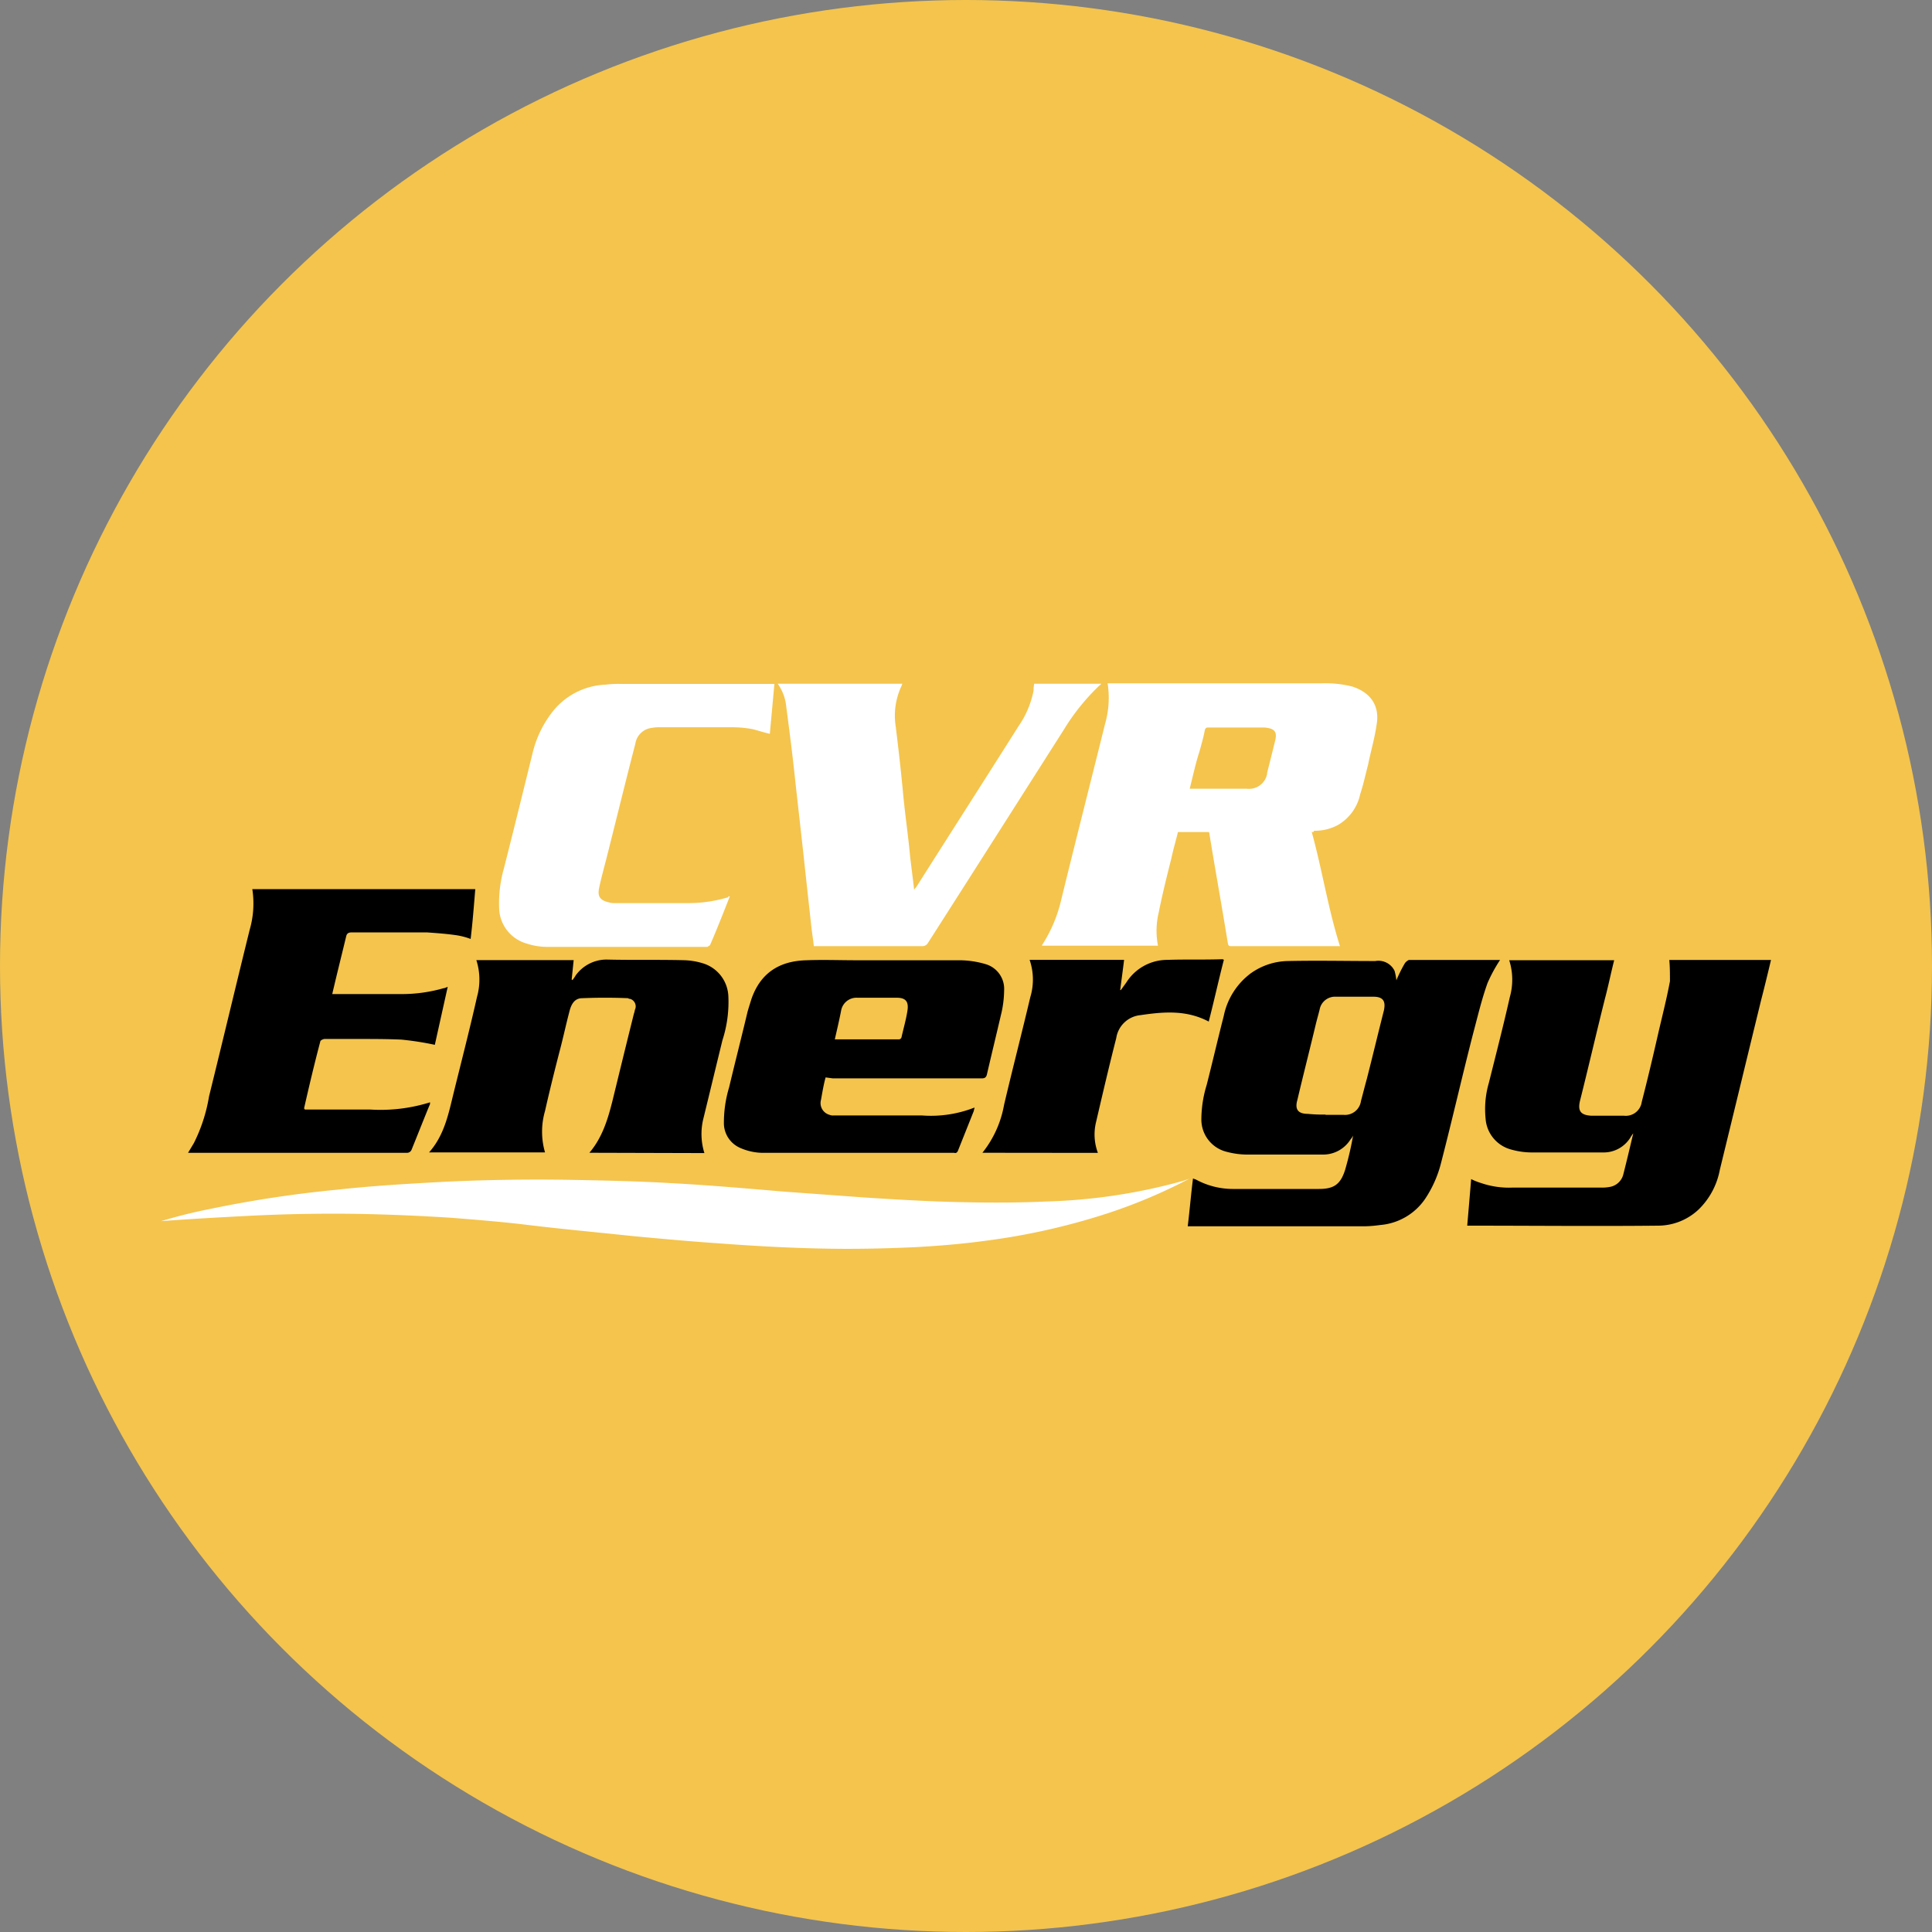
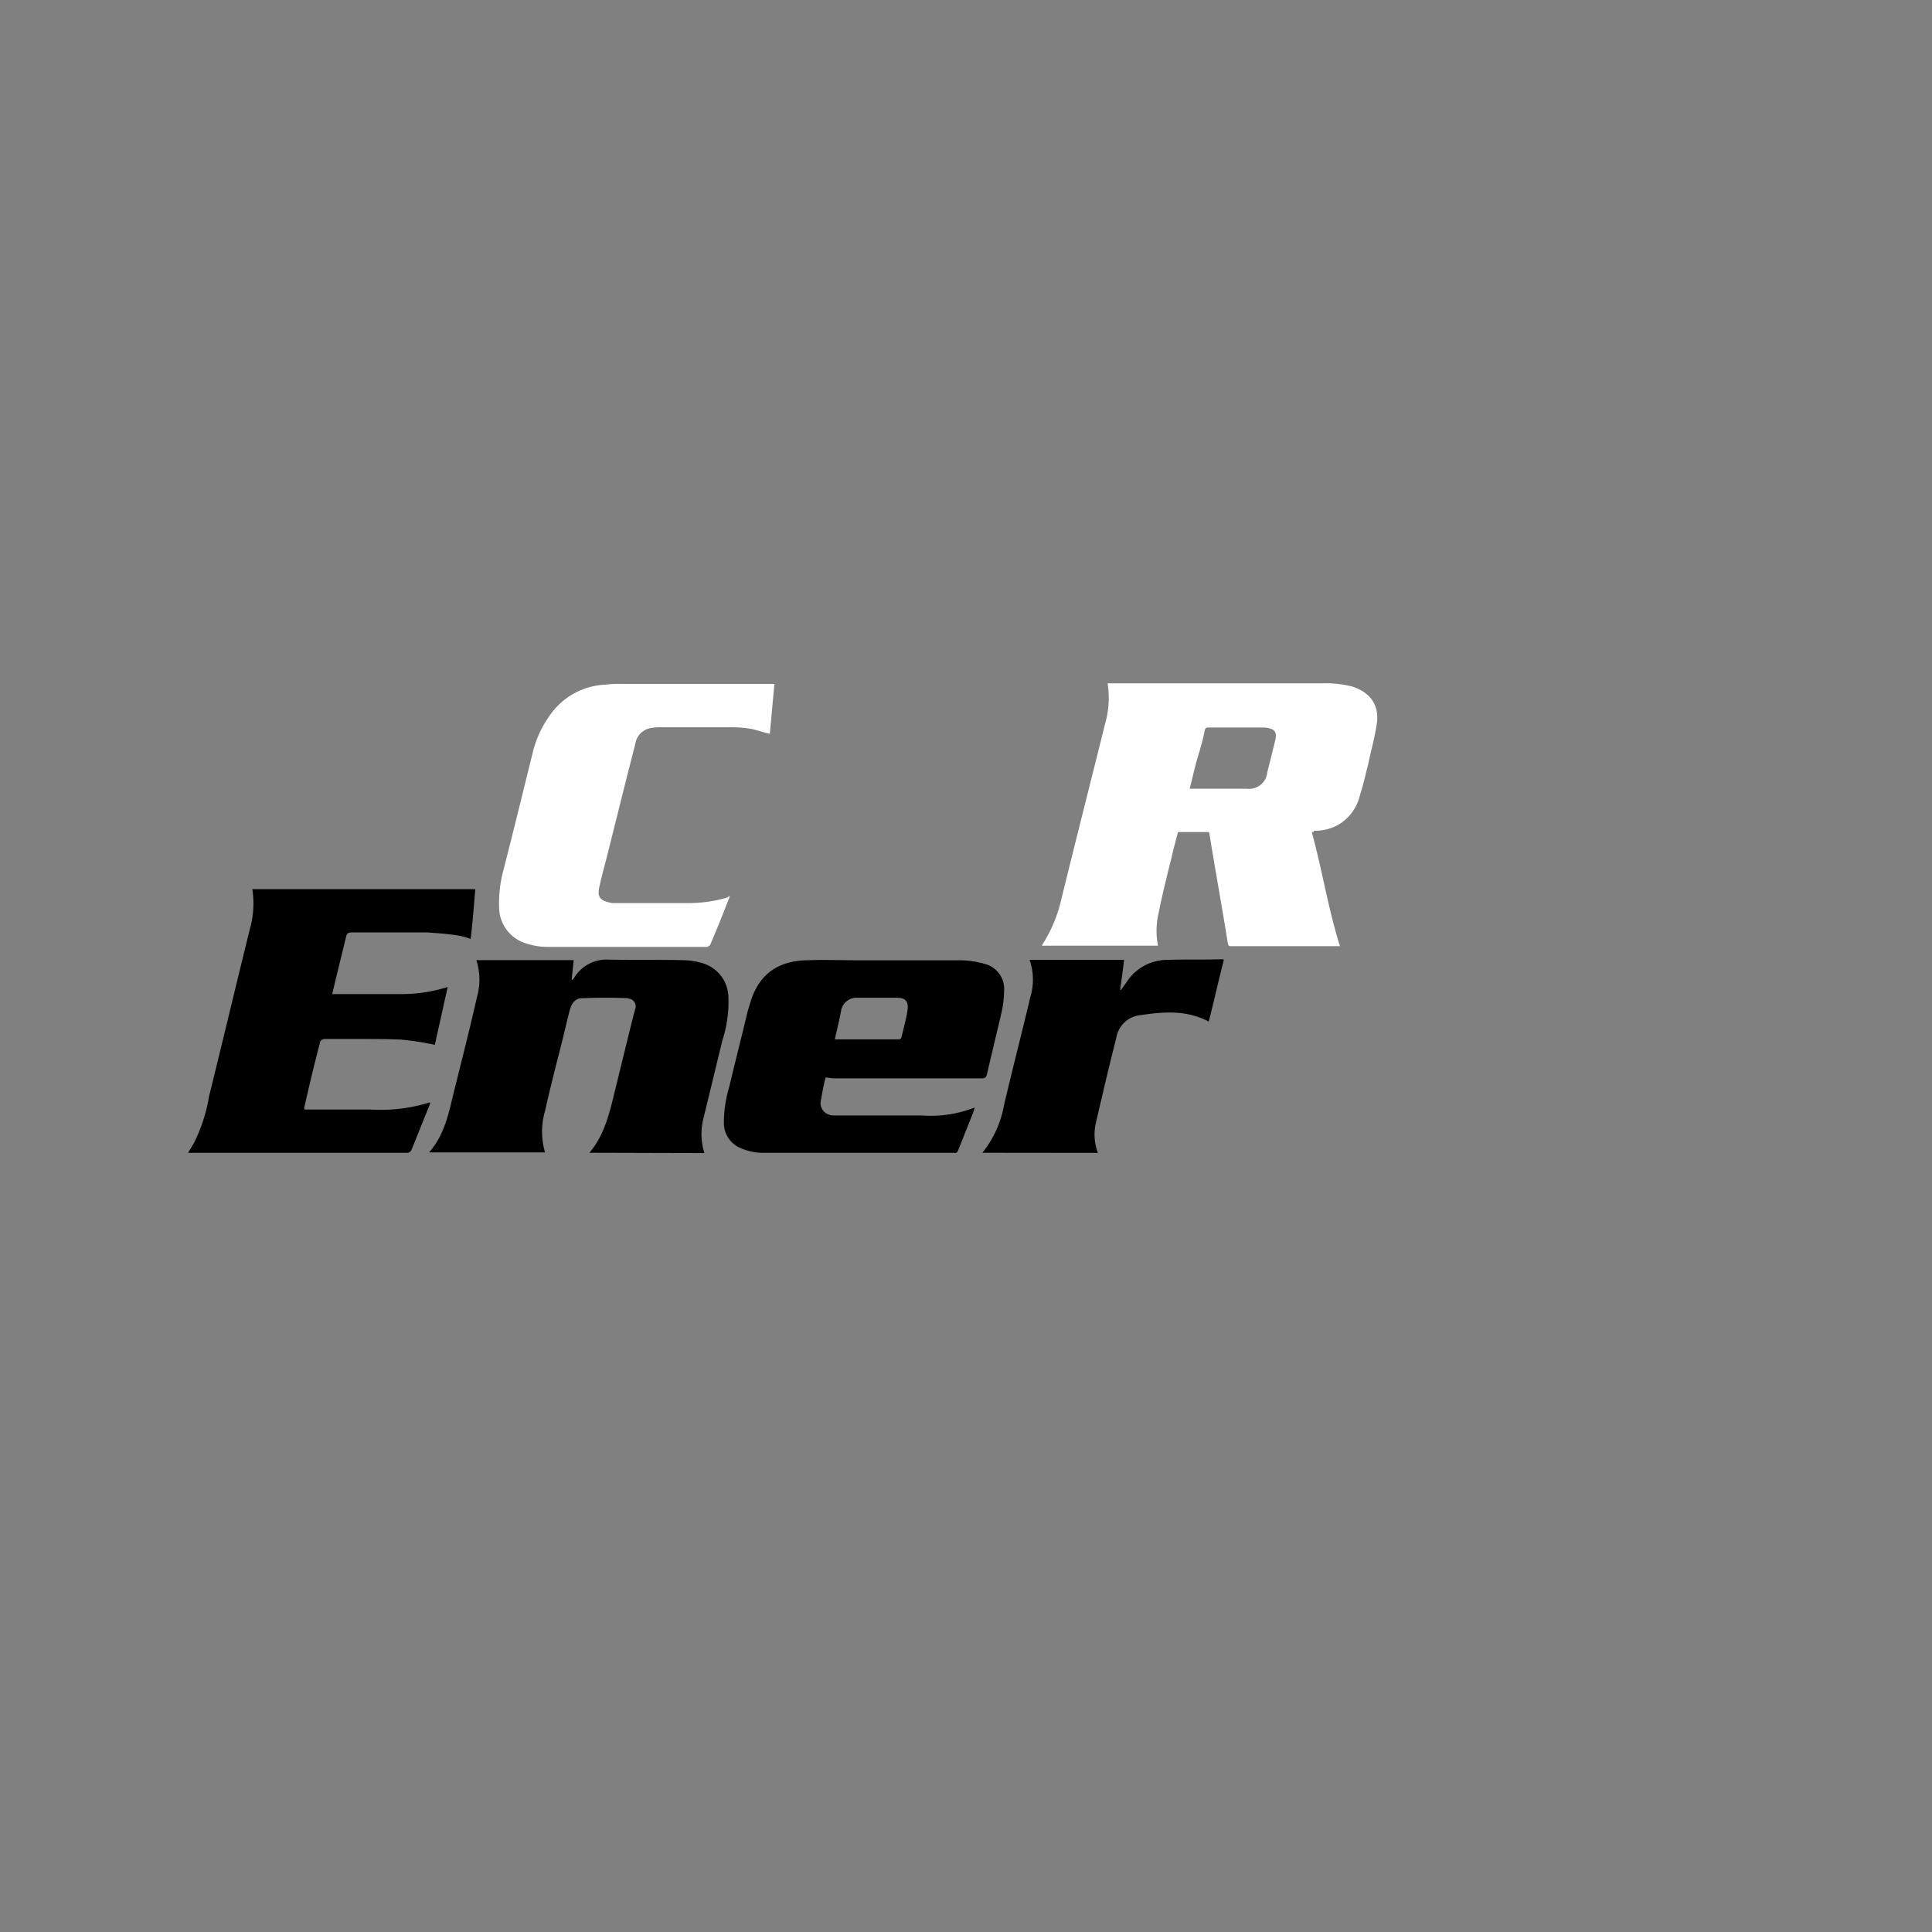
<svg xmlns="http://www.w3.org/2000/svg" id="Layer_1" data-name="Layer 1" viewBox="0 0 300 300" width="300" height="300">
  <rect x="0" y="0" width="300" height="300" fill="#808080" stroke="none" />
  <defs>
    <clipPath id="bz_circular_clip">
      <circle cx="150.0" cy="150.0" r="150.0" />
    </clipPath>
  </defs>
  <g clip-path="url(#bz_circular_clip)">
-     <rect x="-1.5" y="-1.5" width="303" height="303" fill="#f4c44d" />
-     <path d="M184.74,183a82.53,82.53,0,0,1-12.74,5.4A103.83,103.83,0,0,1,153,192.67c-3.66.5-7.43.81-11.1,1-4.69.21-9.37.31-14,.21-5.4-.1-10.9-.41-16.4-.82-4.38-.3-8.86-.71-13.24-1.12-5.71-.61-11.41-1.12-17.12-1.83-3.56-.41-7.23-.71-10.9-1-4.68-.31-9.37-.51-14.16-.61-5.81-.1-11.71,0-17.52.3-4.18.21-9.48.51-13.55.82h0a79.24,79.24,0,0,1,7.84-1.94,182.05,182.05,0,0,1,19.56-2.95c5.51-.61,11-.92,16.51-1.22,6.52-.31,12.94-.41,19.35-.31,5.3.1,10.5.2,15.79.51,5.91.31,11.72.82,17.63,1.32l12.63.92c4.89.31,9.78.61,14.67.71,4.59.11,9.07.11,13.65-.1a87.77,87.77,0,0,0,21.29-3.26l.82-.3Z" fill="#fff" />
    <path d="M203.69,129.2c1.63,5.91,2.54,11.92,4.38,17.72H191.26c-.41,0-.51,0-.61-.51-.92-5.7-1.94-11.3-2.85-16.91a.35.35,0,0,0-.11-.3h-4.78c-.31,1.32-.72,2.65-1,4-.72,2.85-1.43,5.71-2,8.56a12.17,12.17,0,0,0-.1,5.09h-18v-.1a22,22,0,0,0,2.95-6.93c2.24-9.17,4.58-18.33,6.83-27.4a14.63,14.63,0,0,0,.4-6.32h33.42a17,17,0,0,1,4.58.51c2.85.92,4.28,3,3.77,5.91-.3,2.14-.92,4.18-1.32,6.21-.41,1.53-.72,3.06-1.23,4.59a7.26,7.26,0,0,1-3.46,4.79A7.54,7.54,0,0,1,204,129C204.1,129.2,203.89,129.2,203.69,129.2Zm-18.95-6.73h8.86a2.84,2.84,0,0,0,3.16-2.34V120q.62-2.44,1.22-4.89c.41-1.53-.1-2-1.63-2.14h-8.76c-.3,0-.41.1-.51.41-.2,1.12-.51,2.14-.81,3.26C185.66,118.5,185.25,120.44,184.74,122.47Z" fill="#fff" />
-     <path d="M160.59,106.17H171c-.11.11-.11.21-.21.21a33.43,33.43,0,0,0-5.6,6.93c-7,11-14.06,22.1-21.09,33.1a1,1,0,0,1-.81.51H126.37c-.11-1.12-.31-2.24-.41-3.26-.41-3.77-.82-7.43-1.22-11.2l-1.23-11c-.4-3.88-.91-7.85-1.42-11.72a7.28,7.28,0,0,0-1.33-3.57h19.36c-.1.21-.1.31-.21.51a10.85,10.85,0,0,0-.81,6.22c.41,3.36.81,6.82,1.12,10.19s.82,6.72,1.12,10.08c.2,1.63.41,3.26.61,5a1.39,1.39,0,0,1,.31-.4c5.3-8.36,10.59-16.61,15.89-25a14.67,14.67,0,0,0,2.34-5.51A5.6,5.6,0,0,1,160.59,106.17Z" fill="#fff" />
    <path d="M113.33,139.18c-1,2.55-2,5.1-3.06,7.54,0,.1-.31.2-.41.31H84.8a10.1,10.1,0,0,1-3-.51,5.87,5.87,0,0,1-4.28-5.2,19.84,19.84,0,0,1,.71-6.42c1.53-6,3-12,4.48-18a16.71,16.71,0,0,1,3.36-6.72,11.05,11.05,0,0,1,8-3.87,14.68,14.68,0,0,1,2.24-.11h23.94l-.71,7.75c-.92-.21-1.83-.51-2.65-.72a17.18,17.18,0,0,0-3.26-.3h-11.1a6.42,6.42,0,0,0-1.33.1,2.91,2.91,0,0,0-2.54,2.44c-1.53,5.91-3,11.92-4.49,17.83-.4,1.53-.81,3.06-1.12,4.49s.11,2,1.53,2.34a3.21,3.21,0,0,0,1,.1H107a21.21,21.21,0,0,0,6.11-.92C113,139.18,113.12,139.18,113.33,139.18Z" fill="#fff" />
-     <path d="M216.83,152.22a21.81,21.81,0,0,1,1.32-2.65,1.64,1.64,0,0,1,.62-.51h14.16a23.74,23.74,0,0,0-1.94,3.57c-.92,2.55-1.53,5.19-2.24,7.84-1.73,6.73-3.26,13.45-5,20.17a17.87,17.87,0,0,1-2.45,5.51,9.37,9.37,0,0,1-7,4.07,20.06,20.06,0,0,1-2.44.2H184.43c.31-2.54.51-5,.82-7.43.2.1.3.1.51.2a12,12,0,0,0,5.6,1.43h13.45c2.34,0,3.36-.72,4.07-3a50.51,50.51,0,0,0,1.23-5.29,2.61,2.61,0,0,1-.41.61,5,5,0,0,1-4.18,2.34H193.91a12.47,12.47,0,0,1-3.36-.41,5.16,5.16,0,0,1-4-5.19,18.37,18.37,0,0,1,.82-5.2c.91-3.56,1.73-7.13,2.65-10.7a11,11,0,0,1,4.17-6.62,10.21,10.21,0,0,1,5.81-1.93c4.48-.1,9,0,13.55,0a2.78,2.78,0,0,1,3,1.53A9.07,9.07,0,0,1,216.83,152.22Zm-11,20.89h2.75a2.5,2.5,0,0,0,2.75-2.14c.3-1.12.61-2.35.92-3.47.91-3.56,1.73-7,2.64-10.59.31-1.43-.1-2.14-1.63-2.14h-5.8a2.43,2.43,0,0,0-2.55,2c-.2.81-.41,1.52-.61,2.34-.92,3.87-1.94,7.84-2.85,11.71-.41,1.43.1,2.14,1.63,2.14a22.91,22.91,0,0,0,2.75.11Z" />
-     <path d="M259.21,149.06H275c-.51,2.14-1,4.18-1.53,6.22-2.14,8.76-4.28,17.62-6.42,26.38a11.52,11.52,0,0,1-3.26,6.12,9.19,9.19,0,0,1-6.31,2.54c-9.78.1-19.56,0-29.34,0h-.31c.21-2.44.41-4.79.61-7.23a9.75,9.75,0,0,0,1.53.61,13.38,13.38,0,0,0,4.89.71h13.75a6.42,6.42,0,0,0,1.33-.1,2.61,2.61,0,0,0,2.14-2c.51-2,1-4.07,1.53-6.31-.11.1-.21.3-.31.41a4.89,4.89,0,0,1-4.48,2.54H237.71a11.91,11.91,0,0,1-3.26-.51,5.34,5.34,0,0,1-3.77-4.79,14.54,14.54,0,0,1,.51-5.5c1.12-4.48,2.25-8.86,3.26-13.34a9.92,9.92,0,0,0-.1-5.71h16.3c-.51,2-.91,4-1.42,5.91-1.33,5.3-2.55,10.6-3.88,15.89-.4,1.63.11,2.25,1.74,2.35h5.09a2.5,2.5,0,0,0,2.75-2.14h0c.92-3.57,1.73-7,2.55-10.6.61-2.65,1.32-5.4,1.83-8.15C259.31,151.2,259.31,150.18,259.21,149.06Z" />
    <path d="M47.31,172.29H57.5a25.8,25.8,0,0,0,9.27-1.12.78.78,0,0,1-.1.51c-.92,2.24-1.84,4.58-2.75,6.82a.77.77,0,0,1-.72.51h-34l.91-1.52a25.29,25.29,0,0,0,2.35-7.24c2.14-8.66,4.17-17.21,6.31-25.87a14.63,14.63,0,0,0,.41-6.32H73.8c-.21,2.55-.41,5.2-.72,7.74a10.9,10.9,0,0,0-2.44-.61c-1.43-.2-2.85-.3-4.38-.41H54.65c-.62,0-.82.21-.92.72-.71,2.95-1.43,5.8-2.14,8.86h10.8a23.5,23.5,0,0,0,6.52-.92c.2,0,.3-.1.61-.2l-2,9a46.58,46.58,0,0,0-5.19-.81c-2.25-.1-4.49-.1-6.83-.1H50.37a1.14,1.14,0,0,0-.61.3c-.92,3.47-1.74,6.93-2.55,10.5C47.31,172.19,47.31,172.19,47.31,172.29Z" />
    <path d="M91.52,179c2-2.34,2.86-5.19,3.57-8,1.12-4.59,2.24-9.17,3.36-13.66.1-.2.1-.5.21-.71a1.23,1.23,0,0,0-.82-1.53.4.4,0,0,1-.31-.1c-2.34-.1-4.78-.1-7.13,0-1.22,0-1.73,1-2,2.14-.51,1.94-.92,3.87-1.43,5.81-.82,3.16-1.63,6.42-2.34,9.57a11.49,11.49,0,0,0,0,6.42h-18c2.35-2.65,3-5.91,3.77-9.06,1.23-5,2.55-10.09,3.67-15.08a9.92,9.92,0,0,0-.1-5.71H89.08l-.31,3,.11.1a4.35,4.35,0,0,0,.5-.71A5.91,5.91,0,0,1,94.17,149c4,.1,8,0,12,.1a10.89,10.89,0,0,1,3.06.51,5.58,5.58,0,0,1,3.87,5.1,19.27,19.27,0,0,1-.92,6.82c-1,4.08-2,8.25-3,12.33a9.91,9.91,0,0,0,.2,5.19Z" />
    <path d="M128.2,167.3c-.31,1.12-.51,2.34-.71,3.46a1.89,1.89,0,0,0,1.32,2.35,1.31,1.31,0,0,0,.61.1h13.75a18.51,18.51,0,0,0,8.15-1.23c0,.21-.1.31-.1.51l-2.44,6.12c-.1.3-.31.51-.61.4H118.32a8.87,8.87,0,0,1-3.26-.71,4.22,4.22,0,0,1-2.65-3.67,19,19,0,0,1,.81-5.8c.92-3.87,1.94-7.85,2.86-11.72.2-.71.4-1.32.61-2,1.42-4.07,4.38-5.9,8.55-6,2.55-.1,5.2,0,7.75,0h16a14.41,14.41,0,0,1,4.08.61,4,4,0,0,1,2.85,4.08,16.41,16.41,0,0,1-.51,3.87c-.71,3.06-1.43,6-2.14,9.07-.1.51-.31.71-.81.71H129.32Zm1.43-5.91h10A.44.44,0,0,0,140,161c.3-1.32.71-2.75.91-4.07s-.2-2-1.63-2h-6.11a2.43,2.43,0,0,0-2.55,1.94C130.34,158.33,130,159.76,129.63,161.39Z" />
    <path d="M152.55,179a16.52,16.52,0,0,0,3.36-7.43c1.32-5.61,2.75-11.11,4.07-16.71a9.44,9.44,0,0,0-.1-5.81h14.67c-.2,1.63-.41,3.16-.61,4.69h.1c.31-.41.51-.71.82-1.12a7.52,7.52,0,0,1,6.42-3.57c2.85-.1,5.6,0,8.45-.1a.4.4,0,0,1,.31.1c-.82,3.16-1.53,6.42-2.35,9.58-3.46-1.83-7-1.53-10.59-1a4.21,4.21,0,0,0-3.77,3.57c-1.12,4.38-2.14,8.76-3.16,13.14a8.15,8.15,0,0,0,.31,4.68Z" />
  </g>
</svg>